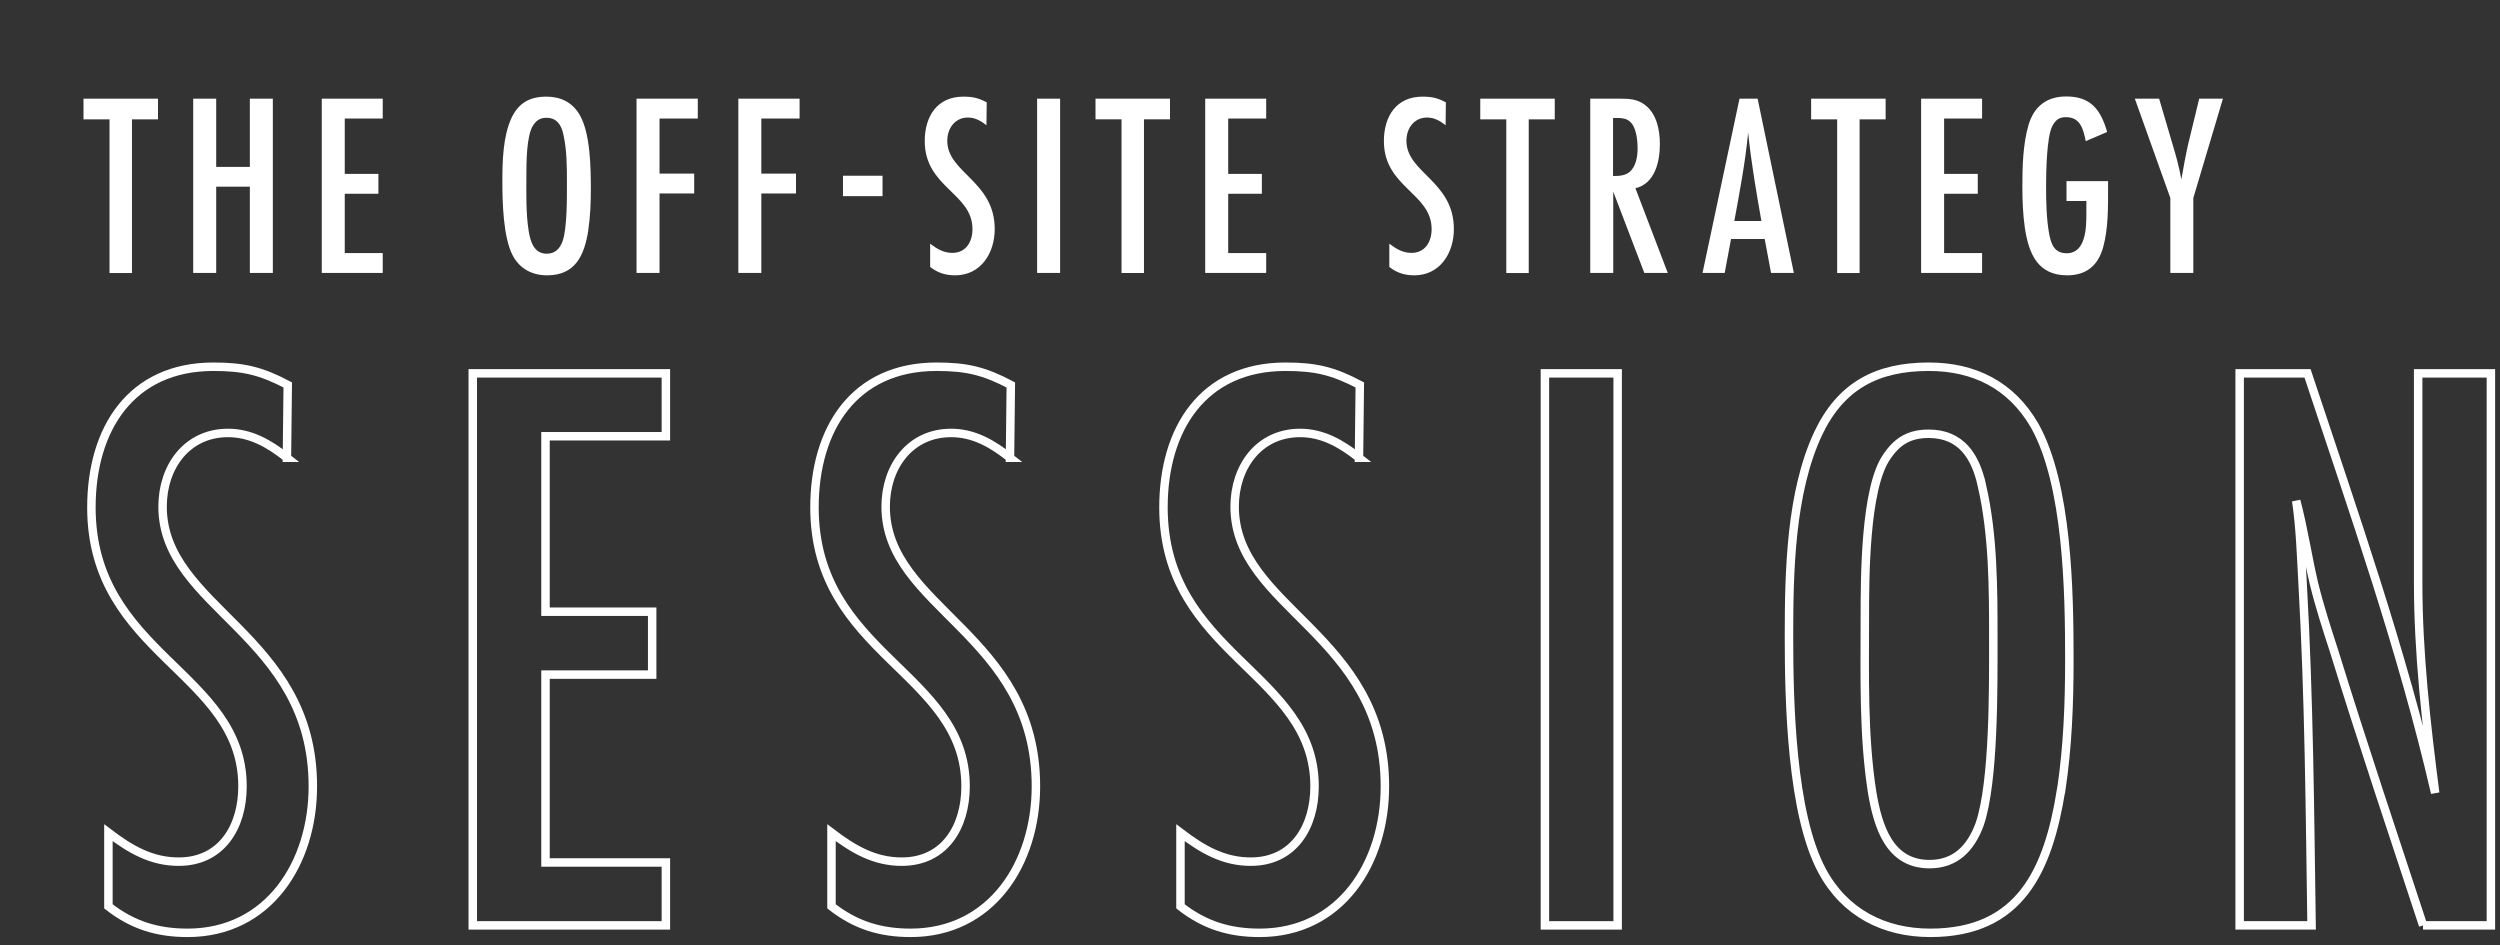
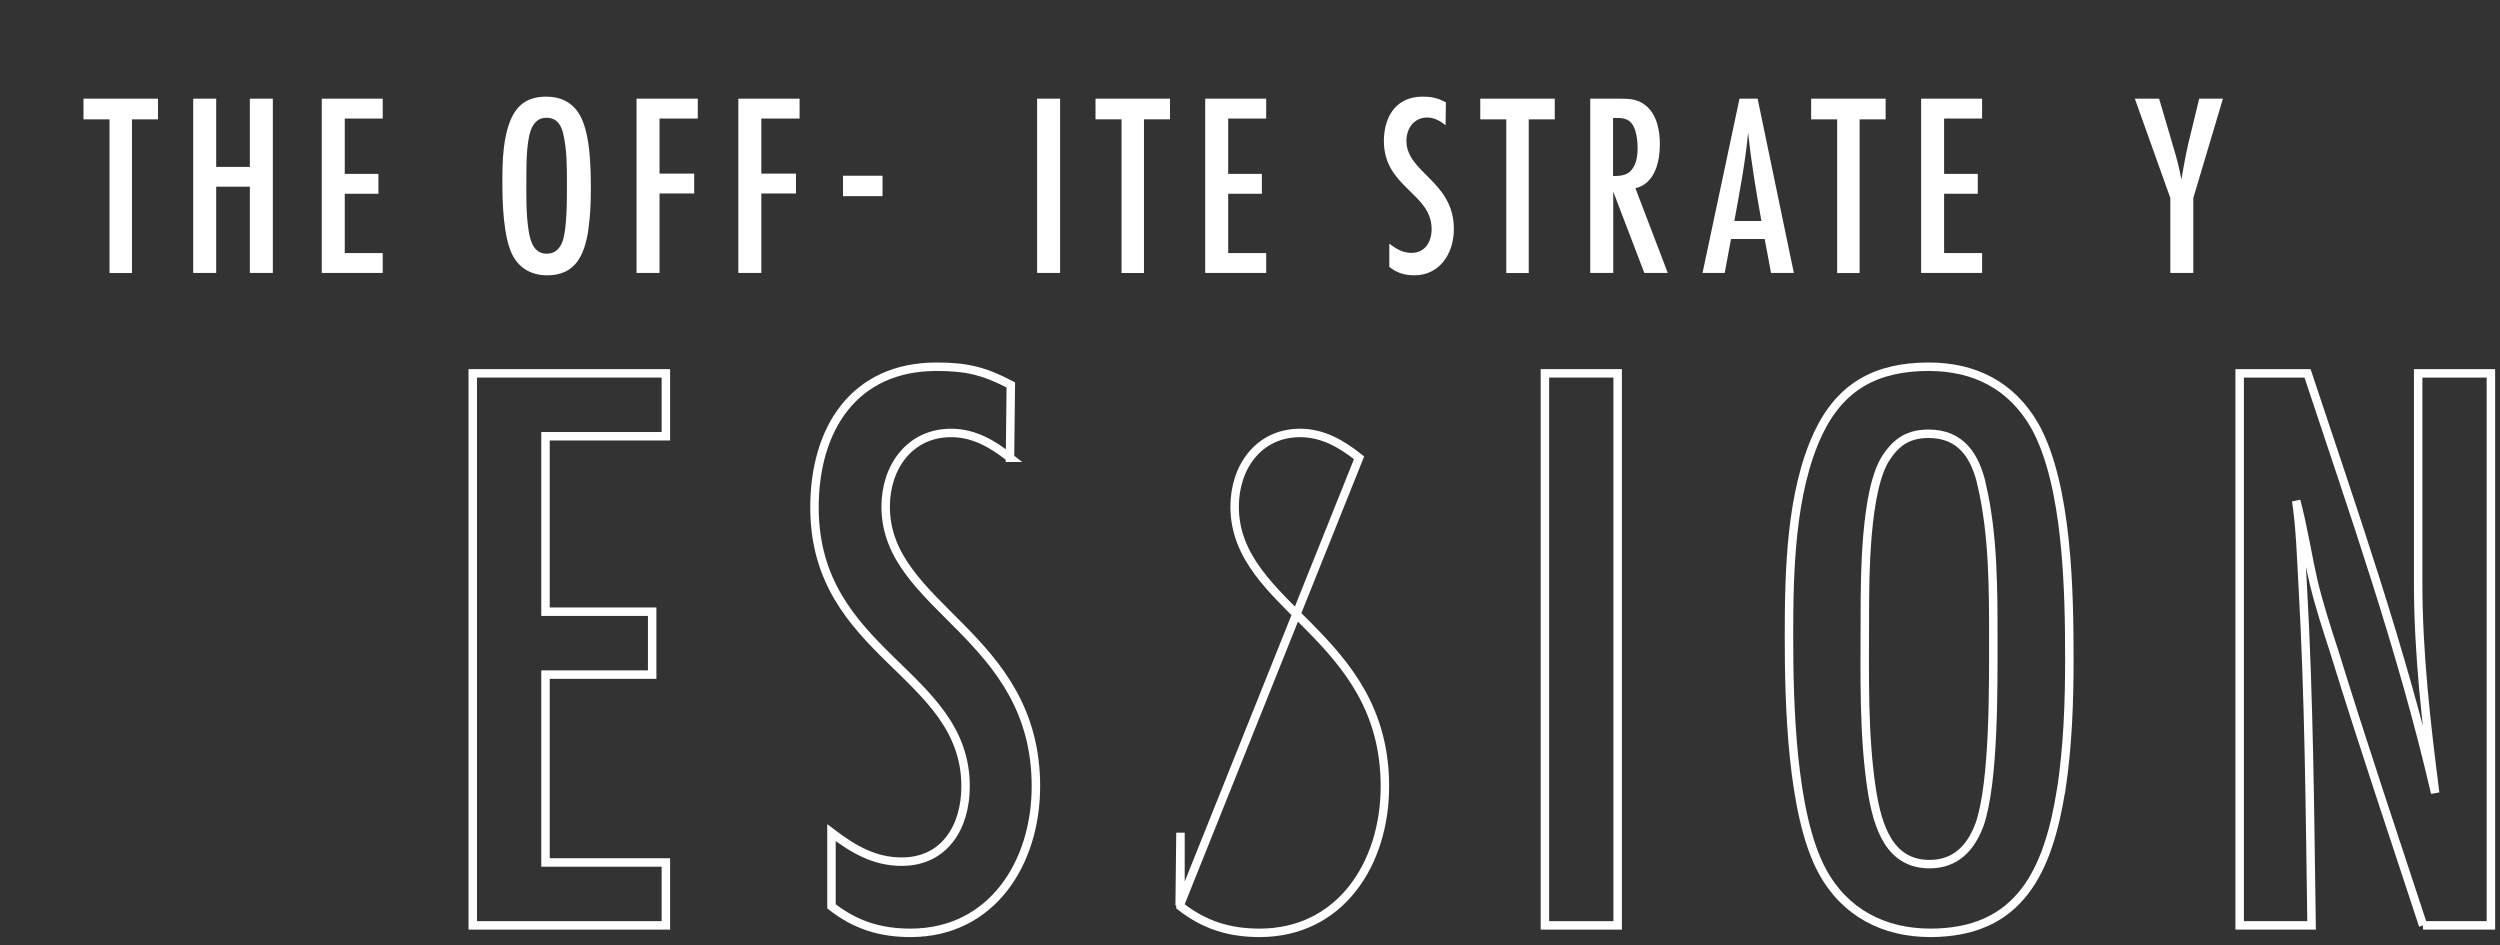
<svg xmlns="http://www.w3.org/2000/svg" id="Layer_2" data-name="Layer 2" viewBox="0 0 271.86 102.81">
  <rect x="0" y="0" width="271.86" height="102.81" fill="#333333" stroke="none" />
  <defs>
    <style>
      .cls-1 {
        fill: #fff;
      }

      .cls-2 {
        fill: none;
        stroke: #fff;
        stroke-width: .92px;
      }
    </style>
  </defs>
  <g id="Layer_1-2" data-name="Layer 1">
    <g>
      <g>
        <path class="cls-1" d="M14.35,12.98v16.71h-2.44V12.98h-2.83v-2.25h8.1v2.25h-2.83Z" />
        <path class="cls-1" d="M27.17,29.68v-9.38h-3.66v9.38h-2.5V10.73h2.5v7.42h3.66v-7.42h2.5v18.95h-2.5Z" />
        <path class="cls-1" d="M34.99,29.68V10.73h6.63v2.16h-4.13v6.02h3.66v2.16h-3.66v6.45h4.13v2.16h-6.63Z" />
        <path class="cls-1" d="M63.98,25.02c-.44,2.78-1.42,4.92-4.49,4.92-1.58,0-2.94-.68-3.72-2.13-1.05-1.96-1.14-5.8-1.14-8.04s.06-4.94,1-6.96c.78-1.65,2.02-2.3,3.8-2.3,1.55,0,2.83.62,3.63,2.02,1.14,2.02,1.19,5.71,1.19,8.04,0,1.51-.06,2.98-.28,4.46ZM61.26,14.6c-.22-1.02-.72-1.79-1.83-1.79-.67,0-1.08.26-1.44.8-.75,1.08-.75,4.18-.75,5.51,0,1.99-.06,4.03.25,6,.19,1.17.58,2.47,1.97,2.47.89,0,1.42-.54,1.72-1.36.5-1.45.47-4.72.47-6.36,0-1.73,0-3.55-.39-5.26Z" />
        <path class="cls-1" d="M71.72,12.89v5.99h3.77v2.16h-3.77v8.64h-2.5V10.73h6.66v2.16h-4.16Z" />
        <path class="cls-1" d="M82.79,12.89v5.99h3.77v2.16h-3.77v8.64h-2.5V10.73h6.66v2.16h-4.16Z" />
        <path class="cls-1" d="M95.97,21.33h-4.3v-2.22h4.3v2.22Z" />
-         <path class="cls-1" d="M107.29,13.63c-.61-.48-1.25-.85-2.03-.85-1.41,0-2.25,1.17-2.25,2.53,0,3.49,5.16,4.38,5.16,9.6,0,2.64-1.53,5.03-4.3,5.03-1.03,0-1.89-.26-2.72-.91v-2.53c.75.57,1.47,1,2.41,1,1.47,0,2.19-1.19,2.19-2.59,0-3.92-5.19-4.52-5.19-9.57,0-2.7,1.36-4.83,4.19-4.83,1.03,0,1.64.14,2.55.62l-.03,2.5Z" />
        <path class="cls-1" d="M112.78,29.68V10.73h2.5v18.95h-2.5Z" />
        <path class="cls-1" d="M124.4,12.98v16.71h-2.44V12.98h-2.83v-2.25h8.1v2.25h-2.83Z" />
        <path class="cls-1" d="M131.06,29.68V10.73h6.63v2.16h-4.13v6.02h3.66v2.16h-3.66v6.45h4.13v2.16h-6.63Z" />
        <path class="cls-1" d="M157.22,13.63c-.61-.48-1.25-.85-2.03-.85-1.41,0-2.25,1.17-2.25,2.53,0,3.49,5.16,4.38,5.16,9.6,0,2.64-1.53,5.03-4.3,5.03-1.03,0-1.89-.26-2.72-.91v-2.53c.75.57,1.47,1,2.41,1,1.47,0,2.19-1.19,2.19-2.59,0-3.92-5.19-4.52-5.19-9.57,0-2.7,1.36-4.83,4.19-4.83,1.03,0,1.64.14,2.55.62l-.03,2.5Z" />
        <path class="cls-1" d="M166.24,12.98v16.71h-2.44V12.98h-2.83v-2.25h8.1v2.25h-2.83Z" />
        <path class="cls-1" d="M178.81,29.68l-3.38-8.84v8.84h-2.5V10.73h3.3c1,0,1.86.06,2.69.71,1.25.97,1.58,2.73,1.58,4.23,0,1.85-.5,4.29-2.66,4.8l3.52,9.21h-2.55ZM175.42,19.14c.64,0,1.3-.03,1.8-.45.69-.6.86-1.68.86-2.56,0-.77-.11-1.82-.5-2.5-.42-.71-1.03-.8-1.75-.8h-.42v6.31Z" />
        <path class="cls-1" d="M192.59,29.68l-.69-3.69h-3.66l-.69,3.69h-2.41l4.02-18.95h1.97l3.94,18.95h-2.47ZM191.54,24.03c-.56-3.18-1.11-6.39-1.44-9.6-.31,3.24-.92,6.42-1.5,9.6h2.94Z" />
        <path class="cls-1" d="M202.22,12.98v16.71h-2.44V12.98h-2.83v-2.25h8.1v2.25h-2.83Z" />
        <path class="cls-1" d="M208.91,29.68V10.73h6.63v2.16h-4.13v6.02h3.66v2.16h-3.66v6.45h4.13v2.16h-6.63Z" />
-         <path class="cls-1" d="M229.24,20.45c0,2.07.03,4.4-.53,6.42-.55,2.02-1.86,3.07-3.91,3.07-3.16,0-4.16-2.27-4.6-5.09-.22-1.51-.28-3.04-.28-4.55,0-2.19.06-4.6.67-6.71.61-2.05,2-3.1,4.11-3.1,2.64,0,3.74,1.42,4.44,3.86l-2.33,1c-.25-1.28-.58-2.61-2.14-2.61-.78,0-1.14.31-1.5.99-.61,1.17-.67,5.03-.67,6.48,0,1.73.03,3.49.33,5.2.22,1.17.58,2.13,1.91,2.13,2.08,0,2.14-2.76,2.14-4.29v-1.39h-2.16v-2.16h4.52v.74Z" />
        <path class="cls-1" d="M238.51,21.53v8.15h-2.5v-8.15l-3.86-10.8h2.64l1.5,5.09c.36,1.22.64,2.16.92,3.69.14-.85.5-2.78.72-3.75l1.22-5.03h2.58l-3.22,10.8Z" />
      </g>
      <g>
-         <path class="cls-2" d="M31.21,49.78c-1.93-1.53-3.95-2.7-6.41-2.7-4.48,0-7.12,3.69-7.12,8.01,0,11.07,16.34,13.86,16.34,30.42,0,8.37-4.83,15.93-13.62,15.93-3.25,0-5.97-.81-8.61-2.88v-8.01c2.37,1.8,4.66,3.15,7.64,3.15,4.66,0,6.94-3.78,6.94-8.19,0-12.42-16.43-14.31-16.43-30.33,0-8.55,4.31-15.3,13.27-15.3,3.25,0,5.18.45,8.08,1.98l-.09,7.92Z" />
        <path class="cls-2" d="M51.41,100.63v-60.03h21v6.84h-13.09v19.08h11.6v6.84h-11.6v20.43h13.09v6.84h-21Z" />
        <path class="cls-2" d="M109.84,49.78c-1.93-1.53-3.95-2.7-6.41-2.7-4.48,0-7.12,3.69-7.12,8.01,0,11.07,16.34,13.86,16.34,30.42,0,8.37-4.83,15.93-13.62,15.93-3.25,0-5.97-.81-8.61-2.88v-8.01c2.37,1.8,4.66,3.15,7.64,3.15,4.66,0,6.94-3.78,6.94-8.19,0-12.42-16.43-14.31-16.43-30.33,0-8.55,4.31-15.3,13.27-15.3,3.25,0,5.18.45,8.08,1.98l-.09,7.92Z" />
-         <path class="cls-2" d="M147.79,49.78c-1.93-1.53-3.95-2.7-6.41-2.7-4.48,0-7.12,3.69-7.12,8.01,0,11.07,16.34,13.86,16.34,30.42,0,8.37-4.83,15.93-13.62,15.93-3.25,0-5.97-.81-8.61-2.88v-8.01c2.37,1.8,4.66,3.15,7.64,3.15,4.66,0,6.94-3.78,6.94-8.19,0-12.42-16.43-14.31-16.43-30.33,0-8.55,4.31-15.3,13.27-15.3,3.25,0,5.18.45,8.08,1.98l-.09,7.92Z" />
+         <path class="cls-2" d="M147.79,49.78c-1.93-1.53-3.95-2.7-6.41-2.7-4.48,0-7.12,3.69-7.12,8.01,0,11.07,16.34,13.86,16.34,30.42,0,8.37-4.83,15.93-13.62,15.93-3.25,0-5.97-.81-8.61-2.88v-8.01l-.09,7.92Z" />
        <path class="cls-2" d="M168,100.63v-60.03h7.91v60.03h-7.91Z" />
        <path class="cls-2" d="M224.14,85.87c-1.41,8.82-4.48,15.57-14.23,15.57-5.01,0-9.31-2.16-11.77-6.75-3.34-6.21-3.6-18.36-3.6-25.47s.18-15.66,3.16-22.05c2.46-5.22,6.41-7.29,12.04-7.29,4.92,0,8.96,1.98,11.51,6.39,3.6,6.39,3.78,18.09,3.78,25.47,0,4.77-.18,9.45-.88,14.13ZM215.53,52.84c-.7-3.24-2.28-5.67-5.8-5.67-2.11,0-3.43.81-4.57,2.52-2.37,3.42-2.37,13.23-2.37,17.46,0,6.3-.18,12.78.79,18.99.62,3.69,1.85,7.83,6.24,7.83,2.81,0,4.48-1.71,5.45-4.32,1.58-4.59,1.49-14.94,1.49-20.16,0-5.49,0-11.25-1.23-16.65Z" />
        <path class="cls-2" d="M263.5,100.63c-3.25-9.9-6.59-19.8-9.67-29.79-.79-2.43-1.58-4.86-2.2-7.38-.7-2.97-1.14-6.03-1.93-9,.44,2.97.53,6.03.7,9.09.7,12.33.79,24.75.97,37.08h-7.82v-60.03h7.38c5.01,15.12,10.28,30.06,13.88,45.63-.97-7.56-1.85-15.21-1.85-22.86v-22.77h7.91v60.03h-7.38Z" />
      </g>
    </g>
  </g>
</svg>